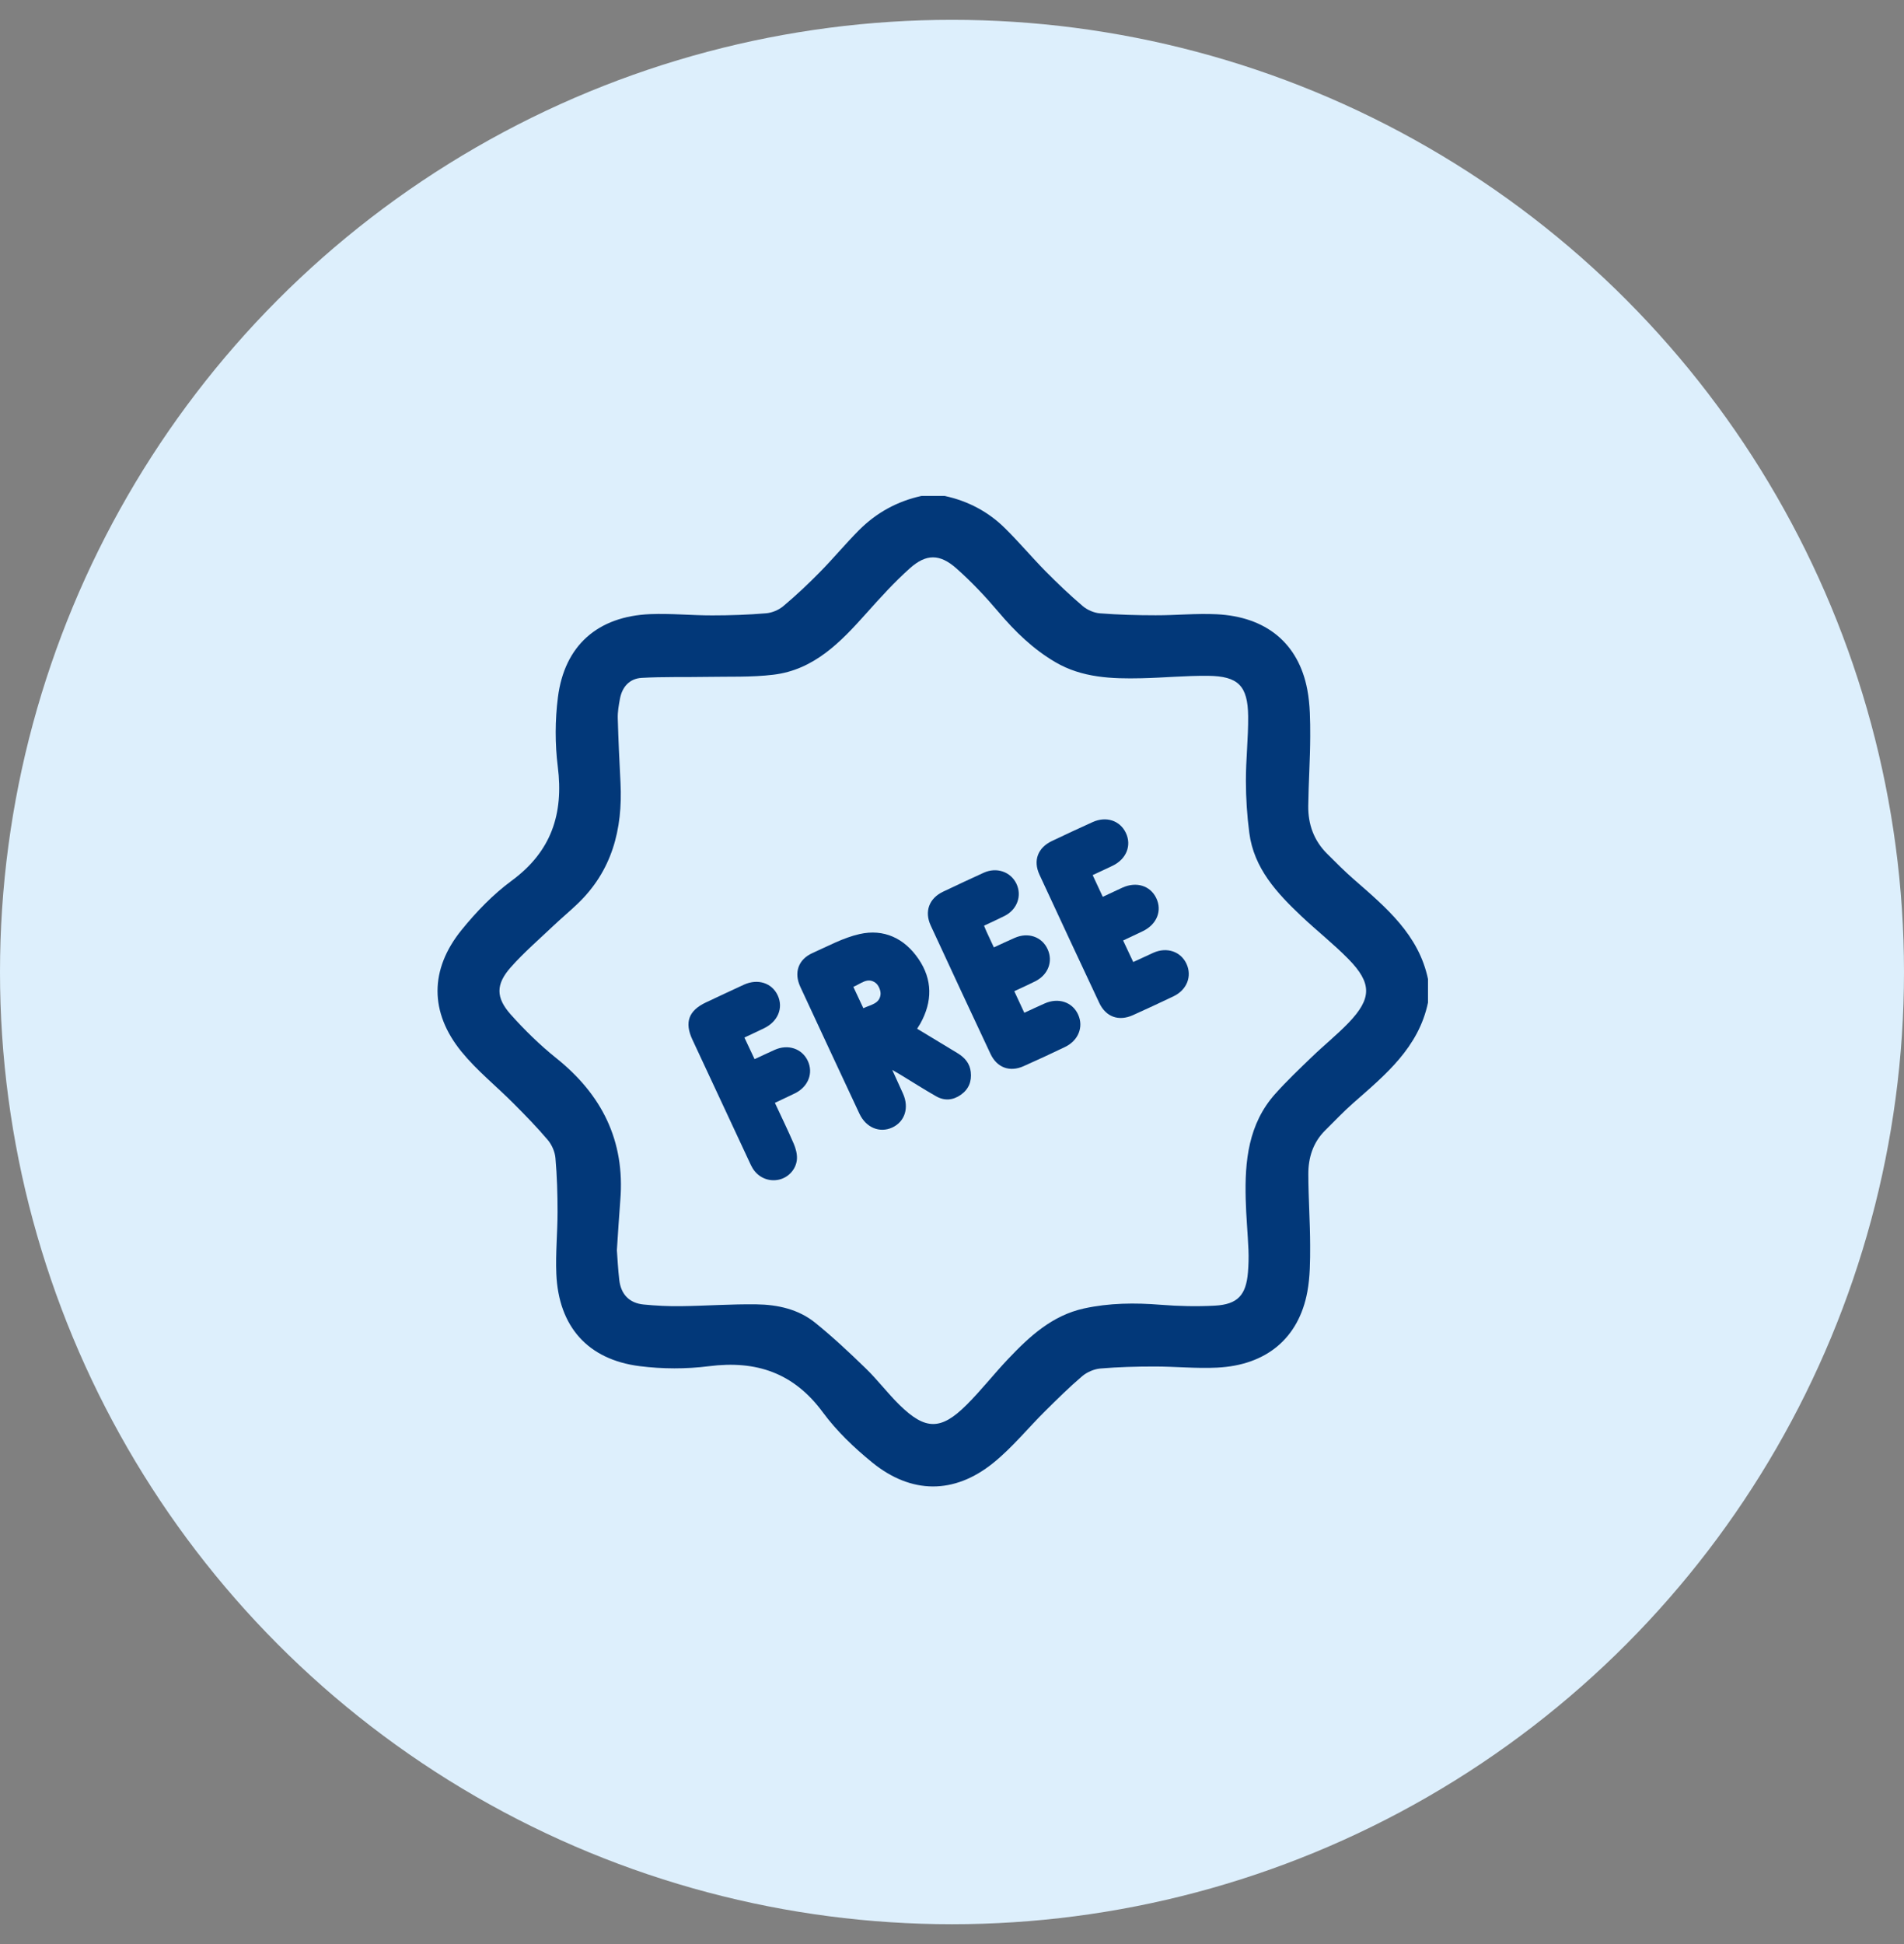
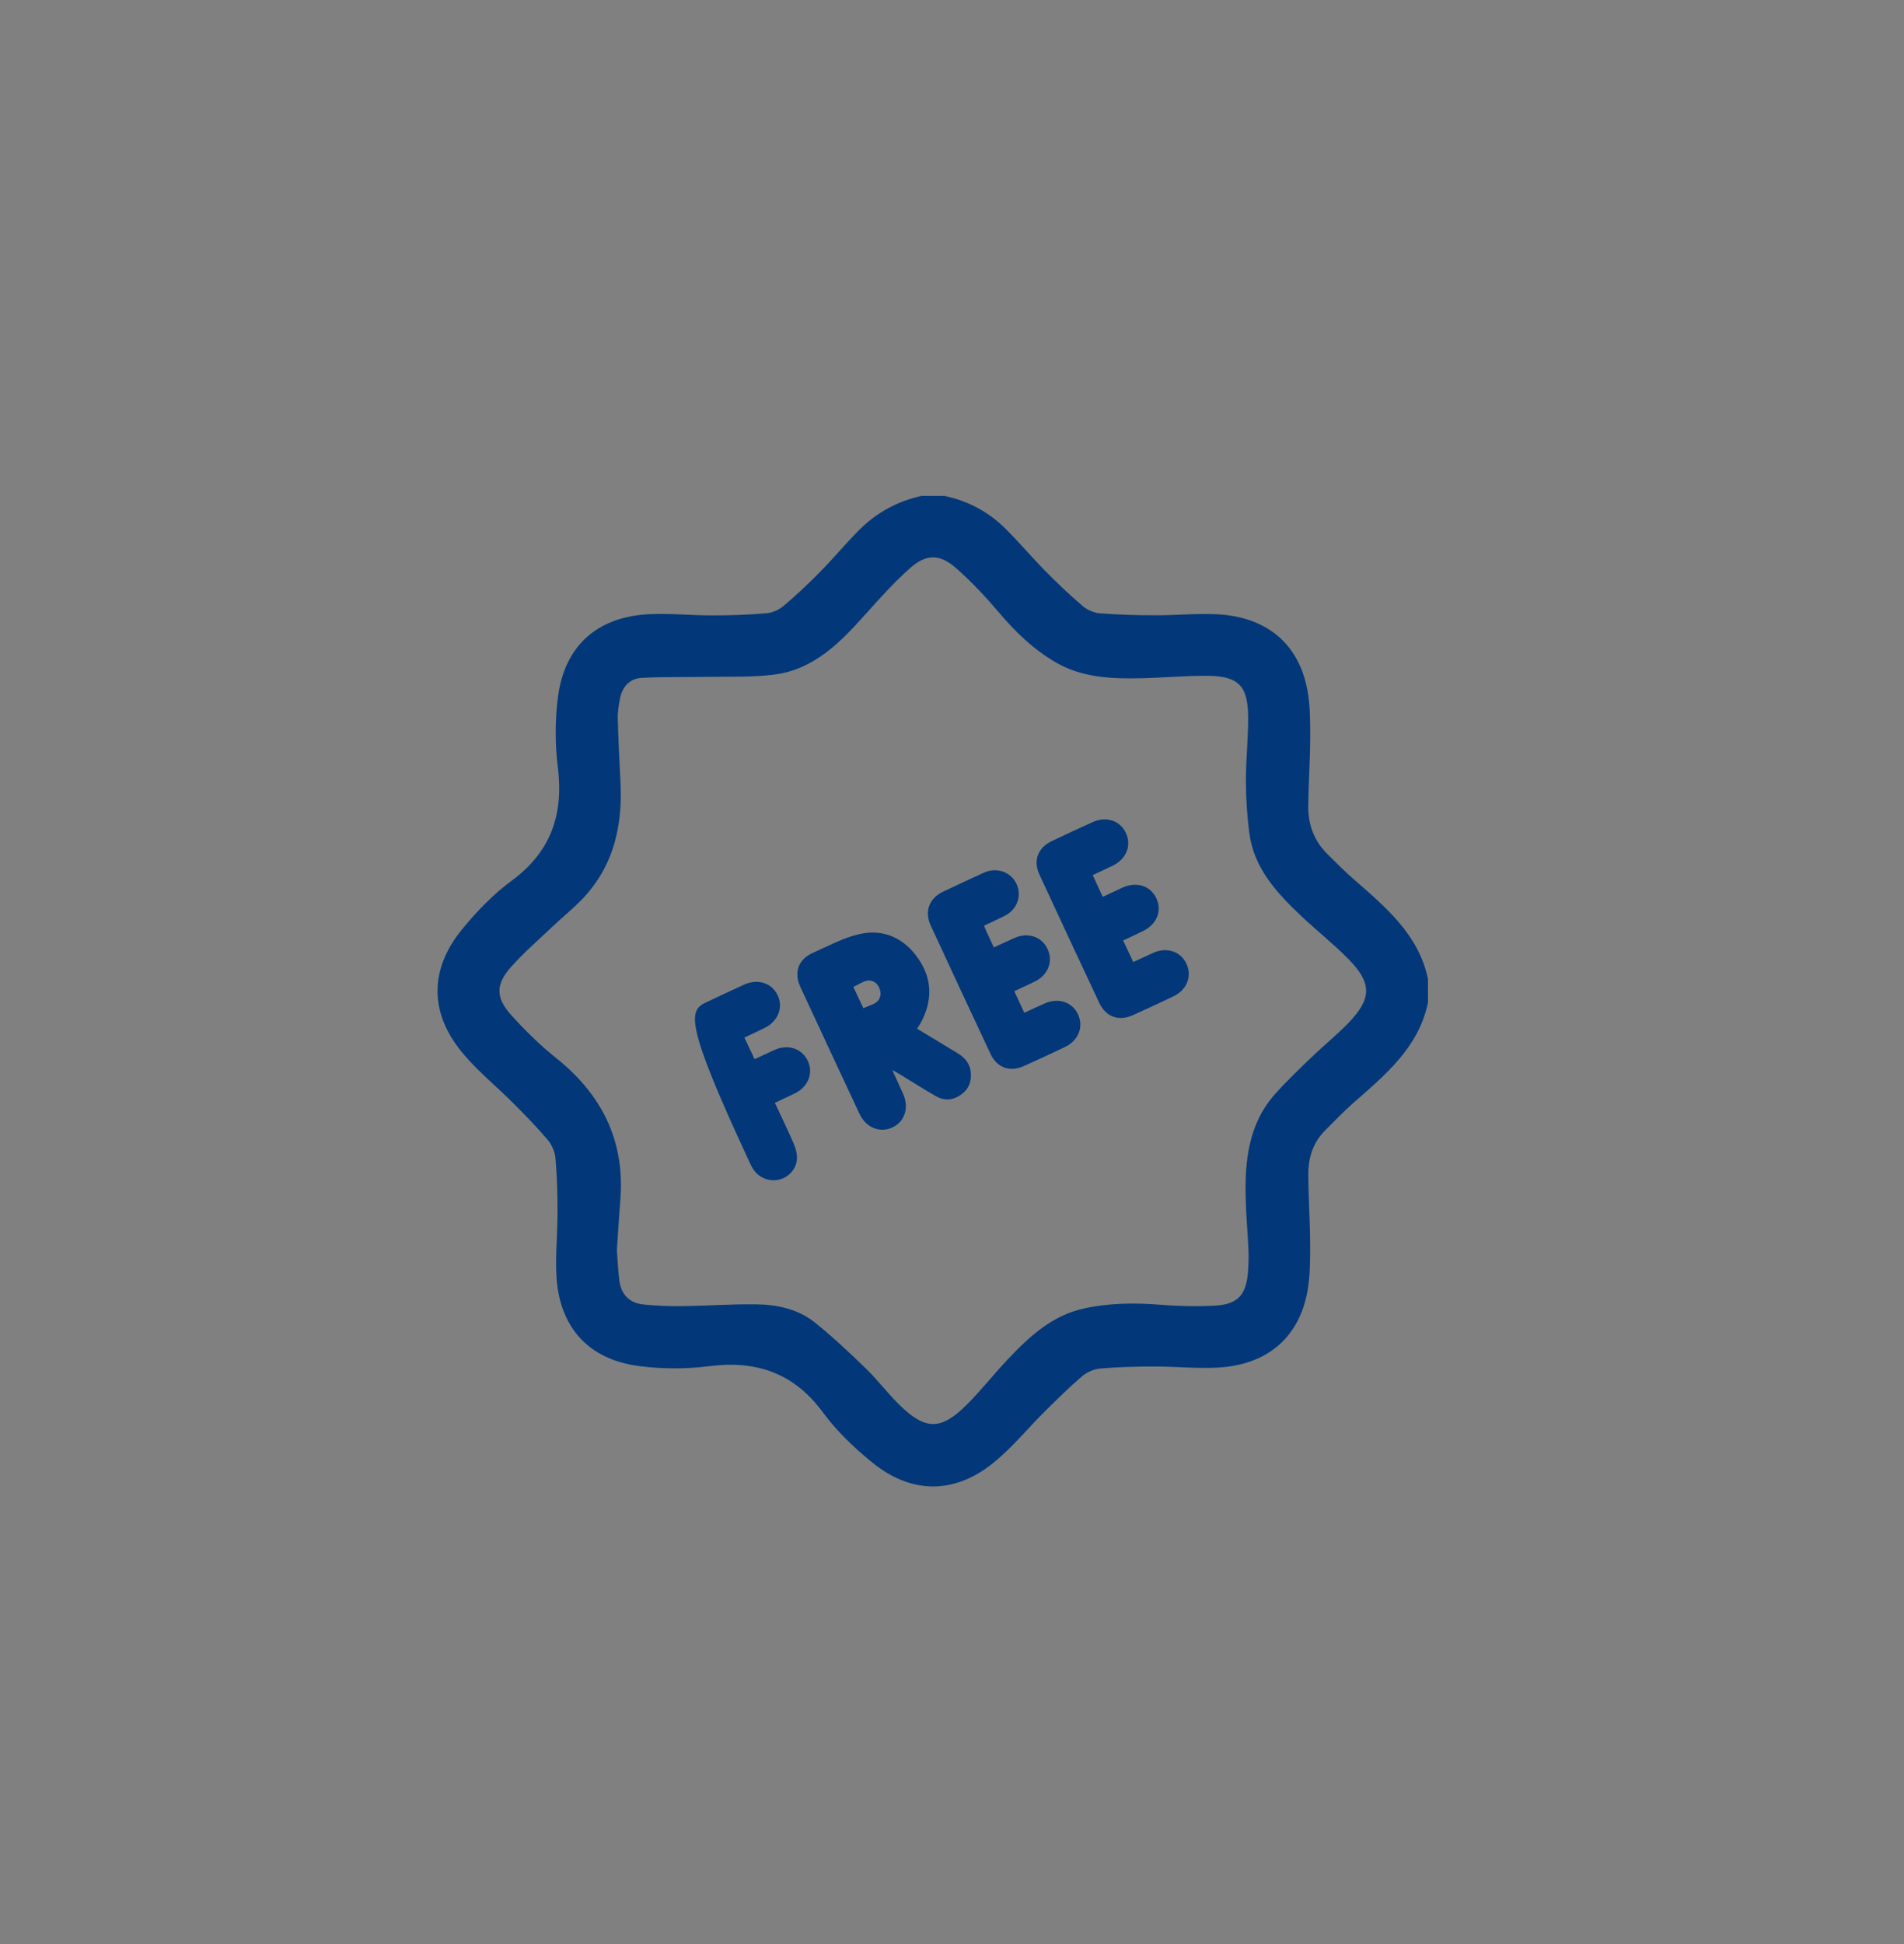
<svg xmlns="http://www.w3.org/2000/svg" width="48" height="49" viewBox="0 0 48 49" fill="none">
  <rect x="0" y="0" width="48" height="49" fill="#808080" stroke="none" />
-   <circle cx="24" cy="24.5" r="24" fill="#DDEFFC" />
  <g clip-path="url(#clip0_42_3502)">
    <path d="M36 25.269C35.764 26.402 34.93 27.087 34.122 27.796C33.873 28.014 33.645 28.258 33.408 28.491C33.1 28.796 32.981 29.181 32.983 29.597C32.984 30.197 33.028 30.797 33.029 31.397C33.03 31.785 33.028 32.181 32.958 32.56C32.742 33.727 31.928 34.411 30.682 34.471C30.156 34.497 29.628 34.442 29.1 34.443C28.647 34.443 28.193 34.455 27.741 34.493C27.582 34.507 27.404 34.583 27.282 34.687C26.956 34.964 26.651 35.267 26.346 35.569C25.908 36.003 25.516 36.49 25.039 36.874C24.054 37.669 22.973 37.662 21.988 36.861C21.532 36.49 21.092 36.07 20.745 35.599C20.012 34.603 19.067 34.283 17.874 34.435C17.3 34.508 16.701 34.507 16.127 34.434C14.816 34.268 14.081 33.434 14.025 32.106C14.003 31.588 14.056 31.068 14.056 30.549C14.056 30.096 14.043 29.642 14.003 29.191C13.99 29.032 13.912 28.854 13.809 28.732C13.537 28.411 13.242 28.109 12.945 27.811C12.51 27.374 12.022 26.984 11.635 26.509C10.827 25.517 10.83 24.434 11.637 23.439C12.008 22.982 12.429 22.544 12.901 22.197C13.898 21.463 14.212 20.516 14.062 19.324C13.99 18.75 13.992 18.152 14.065 17.577C14.23 16.27 15.068 15.533 16.395 15.479C16.913 15.458 17.433 15.512 17.953 15.511C18.406 15.511 18.86 15.496 19.312 15.458C19.464 15.446 19.634 15.374 19.75 15.275C20.072 15.005 20.379 14.716 20.674 14.415C21.01 14.074 21.316 13.704 21.653 13.365C22.091 12.925 22.62 12.633 23.231 12.5H23.815C24.401 12.626 24.914 12.896 25.337 13.315C25.689 13.662 26.008 14.042 26.355 14.395C26.656 14.699 26.966 14.996 27.293 15.274C27.408 15.373 27.578 15.447 27.729 15.459C28.197 15.495 28.667 15.508 29.136 15.508C29.646 15.51 30.158 15.457 30.668 15.482C31.919 15.542 32.734 16.213 32.956 17.376C33.03 17.762 33.031 18.166 33.031 18.562C33.029 19.146 32.988 19.729 32.981 20.312C32.975 20.775 33.123 21.189 33.459 21.521C33.678 21.738 33.894 21.958 34.126 22.16C34.934 22.867 35.767 23.553 36.002 24.686V25.27L36 25.269ZM15.551 31.506C15.567 31.715 15.58 31.99 15.612 32.263C15.655 32.622 15.862 32.844 16.225 32.88C16.539 32.911 16.856 32.927 17.171 32.922C17.804 32.914 18.438 32.867 19.07 32.876C19.604 32.883 20.13 32.998 20.554 33.342C21 33.703 21.42 34.096 21.831 34.496C22.128 34.784 22.378 35.118 22.673 35.408C23.328 36.051 23.72 36.055 24.367 35.41C24.735 35.044 25.055 34.632 25.413 34.255C25.952 33.686 26.522 33.157 27.326 32.98C27.966 32.84 28.611 32.834 29.263 32.887C29.715 32.923 30.173 32.933 30.625 32.909C31.201 32.878 31.414 32.644 31.461 32.069C31.476 31.884 31.482 31.695 31.474 31.509C31.456 31.079 31.414 30.65 31.404 30.221C31.379 29.263 31.471 28.33 32.147 27.572C32.438 27.247 32.756 26.944 33.071 26.641C33.374 26.348 33.706 26.083 33.998 25.779C34.586 25.166 34.589 24.781 33.996 24.175C33.622 23.793 33.198 23.461 32.809 23.093C32.19 22.508 31.611 21.887 31.495 20.992C31.438 20.56 31.41 20.12 31.409 19.684C31.408 19.141 31.471 18.598 31.466 18.055C31.458 17.287 31.218 17.042 30.456 17.034C29.897 17.028 29.337 17.083 28.778 17.095C28.027 17.112 27.279 17.084 26.608 16.691C26.048 16.364 25.591 15.92 25.172 15.425C24.843 15.037 24.49 14.661 24.108 14.324C23.69 13.956 23.348 13.956 22.935 14.326C22.544 14.676 22.188 15.069 21.837 15.462C21.191 16.185 20.522 16.883 19.498 17.006C18.938 17.074 18.367 17.05 17.801 17.061C17.259 17.071 16.716 17.055 16.175 17.086C15.868 17.104 15.682 17.316 15.627 17.622C15.598 17.781 15.569 17.944 15.574 18.104C15.589 18.647 15.615 19.191 15.643 19.733C15.701 20.904 15.429 21.956 14.55 22.79C14.356 22.975 14.15 23.146 13.956 23.33C13.591 23.676 13.208 24.006 12.876 24.381C12.497 24.809 12.496 25.145 12.877 25.572C13.227 25.964 13.608 26.337 14.017 26.665C15.173 27.588 15.759 28.753 15.638 30.247C15.606 30.644 15.584 31.04 15.552 31.505L15.551 31.506Z" fill="#023879" />
    <path d="M23.121 25.929C23.471 26.141 23.804 26.342 24.138 26.544C24.319 26.654 24.449 26.799 24.473 27.019C24.5 27.259 24.421 27.455 24.223 27.594C24.026 27.734 23.809 27.751 23.6 27.632C23.293 27.457 22.996 27.267 22.694 27.084C22.642 27.052 22.588 27.023 22.494 26.968C22.597 27.195 22.683 27.38 22.766 27.567C22.924 27.922 22.811 28.272 22.494 28.419C22.179 28.564 21.832 28.424 21.667 28.072C21.168 27.006 20.67 25.939 20.175 24.871C20.01 24.513 20.125 24.182 20.482 24.022C20.871 23.848 21.256 23.637 21.666 23.544C22.282 23.403 22.802 23.651 23.156 24.171C23.511 24.691 23.509 25.245 23.203 25.796C23.182 25.833 23.158 25.87 23.122 25.928L23.121 25.929ZM21.765 25.412C21.951 25.323 22.178 25.301 22.199 25.06C22.206 24.967 22.149 24.83 22.074 24.774C21.871 24.622 21.703 24.796 21.513 24.874C21.598 25.056 21.679 25.229 21.765 25.412Z" fill="#023879" />
    <path d="M24.808 23.332C24.833 23.392 24.852 23.444 24.876 23.494C24.933 23.619 24.991 23.743 25.055 23.879C25.238 23.795 25.408 23.715 25.579 23.64C25.919 23.49 26.267 23.61 26.41 23.923C26.552 24.231 26.426 24.567 26.102 24.732C25.934 24.817 25.762 24.893 25.57 24.983C25.654 25.165 25.735 25.338 25.823 25.527C26.003 25.444 26.167 25.367 26.332 25.294C26.679 25.137 27.036 25.255 27.18 25.573C27.322 25.884 27.186 26.228 26.849 26.389C26.503 26.556 26.155 26.717 25.804 26.873C25.455 27.029 25.133 26.91 24.97 26.562C24.464 25.485 23.962 24.407 23.463 23.327C23.3 22.973 23.423 22.644 23.773 22.476C24.114 22.313 24.457 22.154 24.8 21.997C25.124 21.85 25.477 21.971 25.623 22.272C25.769 22.576 25.644 22.925 25.326 23.086C25.158 23.171 24.986 23.247 24.808 23.332Z" fill="#023879" />
    <path d="M27.546 22.057C27.633 22.243 27.711 22.412 27.801 22.604C27.971 22.524 28.133 22.447 28.296 22.373C28.647 22.214 28.999 22.322 29.149 22.636C29.302 22.952 29.166 23.295 28.819 23.466C28.655 23.546 28.49 23.621 28.314 23.705C28.399 23.888 28.481 24.062 28.569 24.248C28.747 24.166 28.912 24.088 29.077 24.014C29.416 23.863 29.766 23.981 29.911 24.292C30.056 24.604 29.924 24.948 29.588 25.11C29.248 25.273 28.905 25.432 28.561 25.587C28.203 25.748 27.878 25.632 27.712 25.277C27.207 24.201 26.704 23.125 26.205 22.046C26.04 21.69 26.163 21.368 26.518 21.198C26.859 21.035 27.202 20.877 27.545 20.721C27.887 20.566 28.233 20.68 28.382 20.991C28.534 21.308 28.398 21.652 28.051 21.82C27.889 21.899 27.724 21.973 27.546 22.057H27.546Z" fill="#023879" />
-     <path d="M18.767 26.152C18.856 26.342 18.936 26.511 19.023 26.696C19.201 26.613 19.364 26.536 19.529 26.462C19.865 26.311 20.218 26.428 20.364 26.738C20.51 27.047 20.376 27.391 20.043 27.556C19.88 27.636 19.714 27.712 19.535 27.797C19.697 28.146 19.862 28.484 20.011 28.829C20.061 28.947 20.098 29.084 20.091 29.209C20.076 29.467 19.879 29.678 19.641 29.732C19.38 29.792 19.117 29.68 18.975 29.448C18.945 29.4 18.922 29.348 18.898 29.297C18.416 28.265 17.935 27.233 17.454 26.201C17.252 25.766 17.361 25.471 17.799 25.265C18.118 25.115 18.436 24.965 18.756 24.818C19.106 24.659 19.461 24.775 19.607 25.09C19.753 25.406 19.611 25.748 19.264 25.916C19.107 25.993 18.947 26.066 18.767 26.151V26.152Z" fill="#023879" />
+     <path d="M18.767 26.152C18.856 26.342 18.936 26.511 19.023 26.696C19.201 26.613 19.364 26.536 19.529 26.462C19.865 26.311 20.218 26.428 20.364 26.738C20.51 27.047 20.376 27.391 20.043 27.556C19.88 27.636 19.714 27.712 19.535 27.797C19.697 28.146 19.862 28.484 20.011 28.829C20.061 28.947 20.098 29.084 20.091 29.209C20.076 29.467 19.879 29.678 19.641 29.732C19.38 29.792 19.117 29.68 18.975 29.448C18.945 29.4 18.922 29.348 18.898 29.297C17.252 25.766 17.361 25.471 17.799 25.265C18.118 25.115 18.436 24.965 18.756 24.818C19.106 24.659 19.461 24.775 19.607 25.09C19.753 25.406 19.611 25.748 19.264 25.916C19.107 25.993 18.947 26.066 18.767 26.151V26.152Z" fill="#023879" />
  </g>
  <defs>
    <clipPath id="clip0_42_3502">
      <rect width="25" height="25" fill="white" transform="translate(11 12.5)" />
    </clipPath>
  </defs>
</svg>